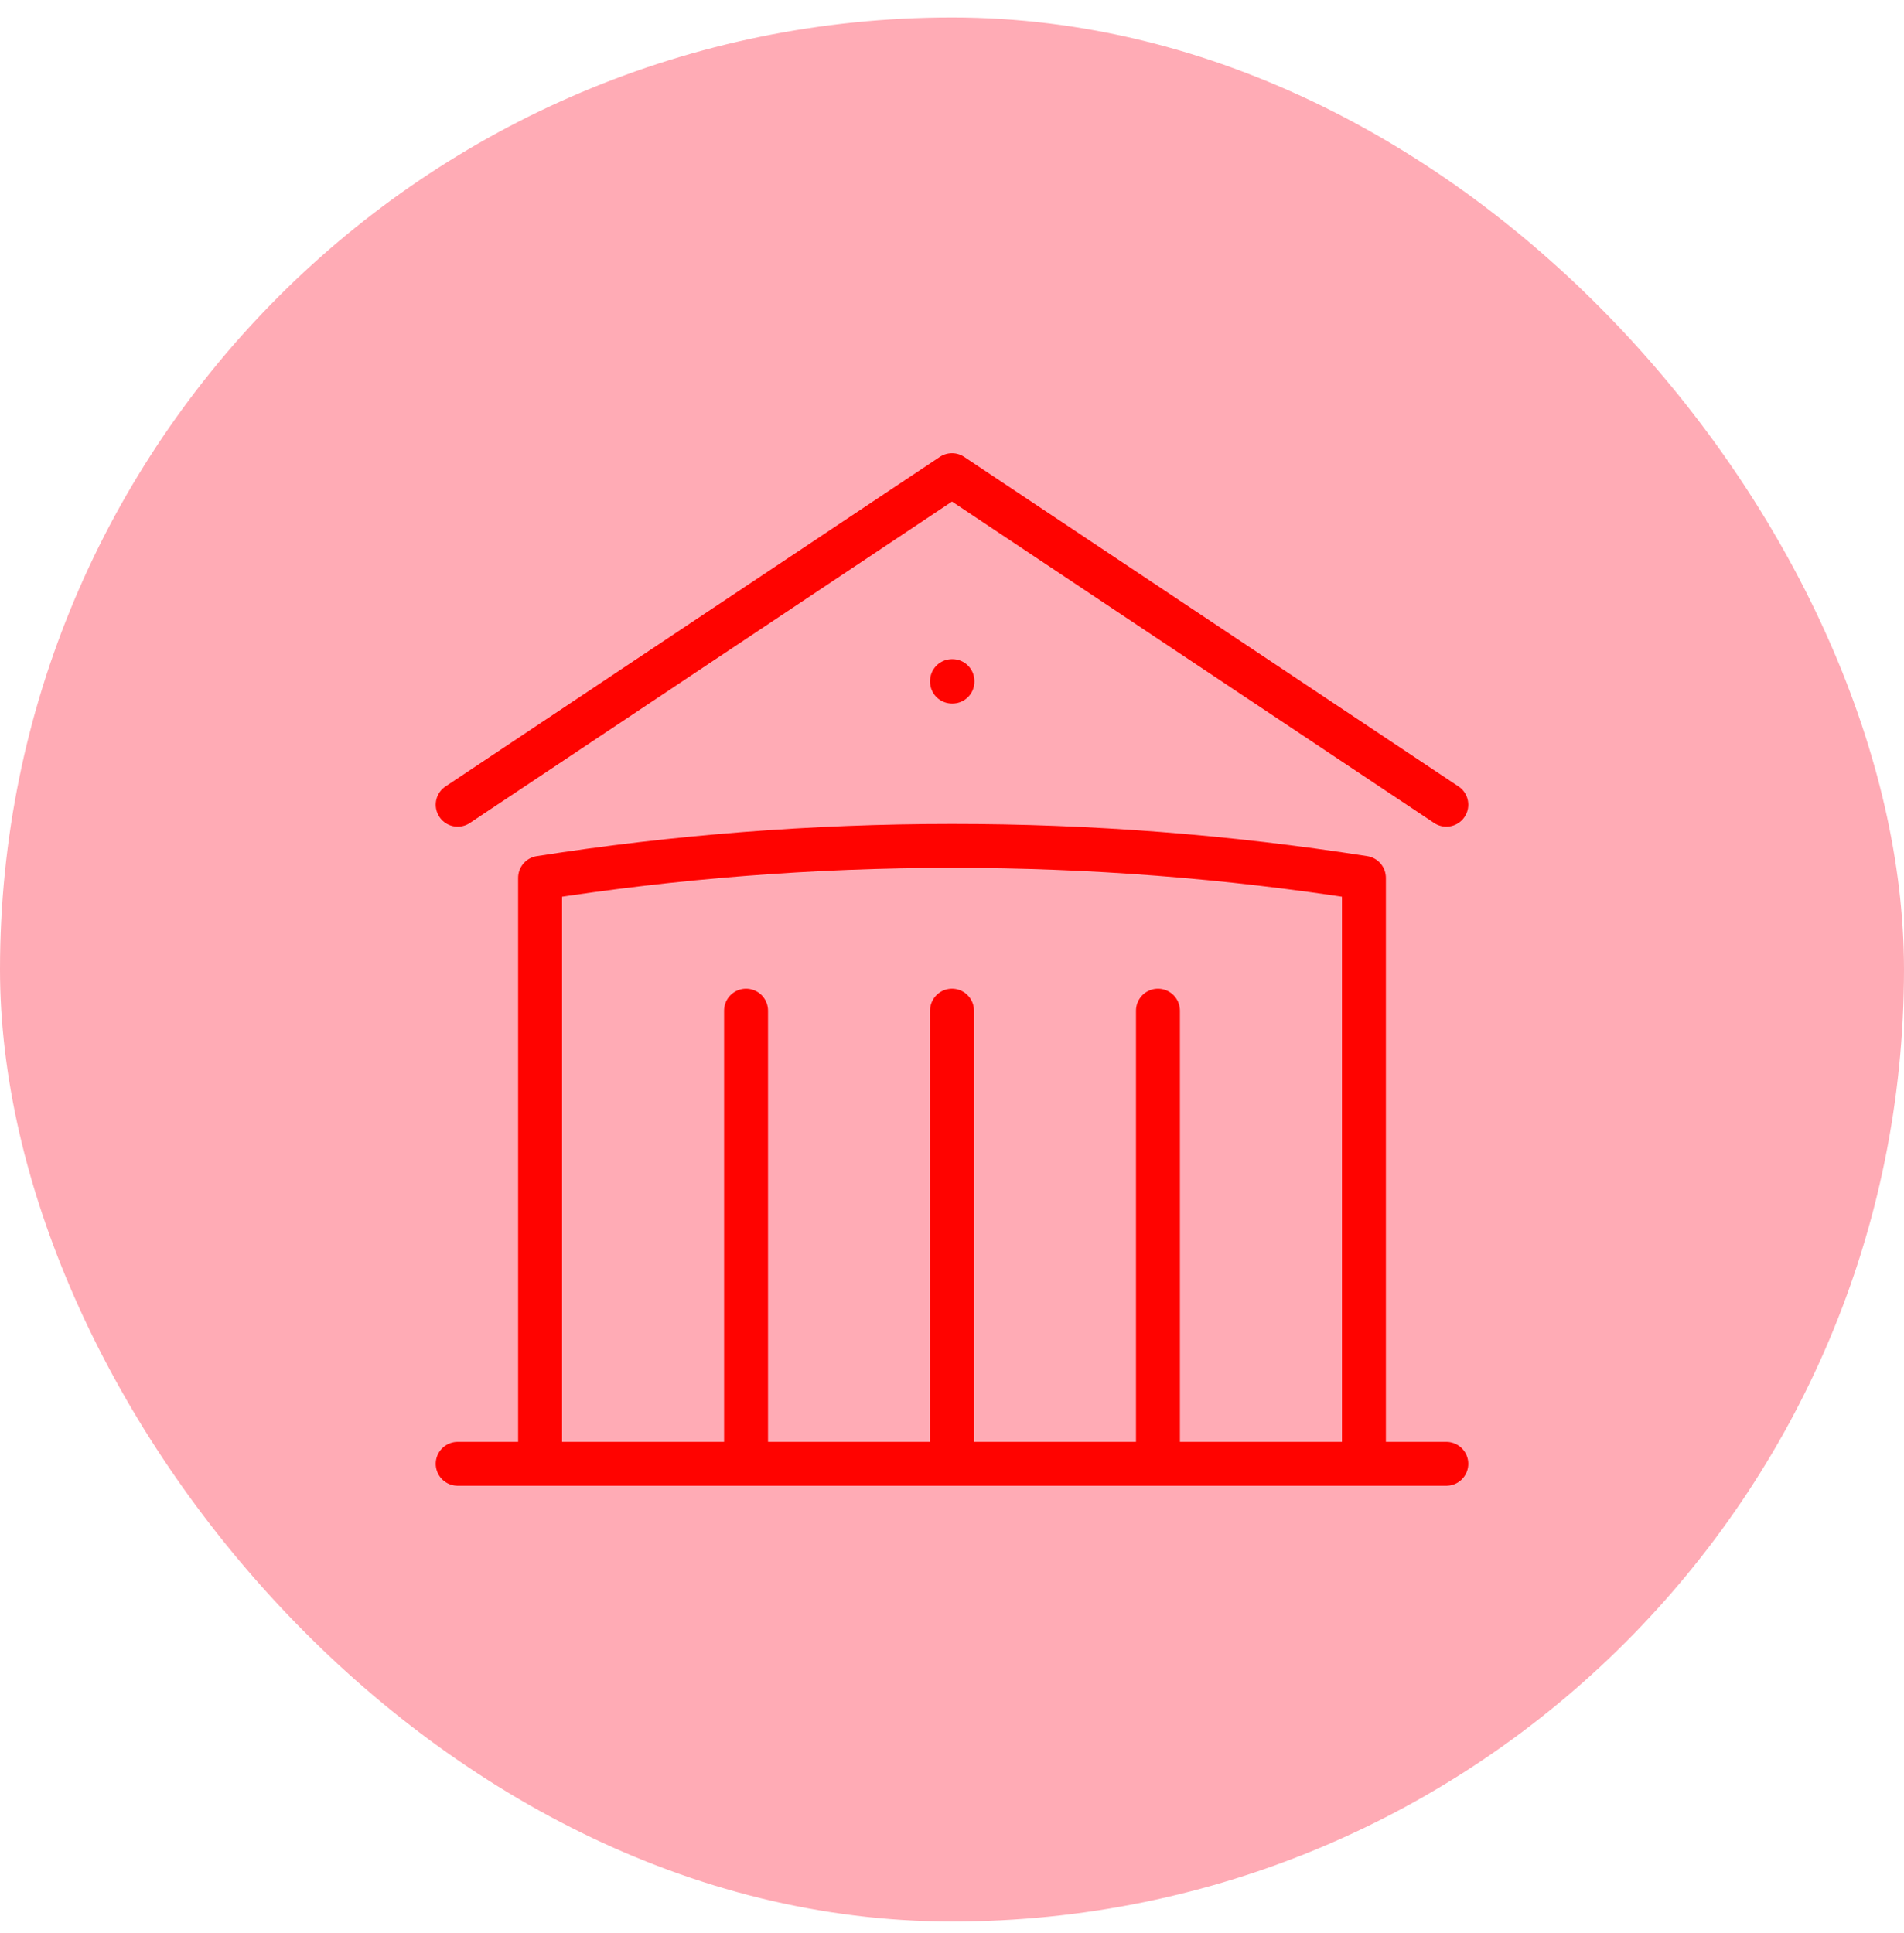
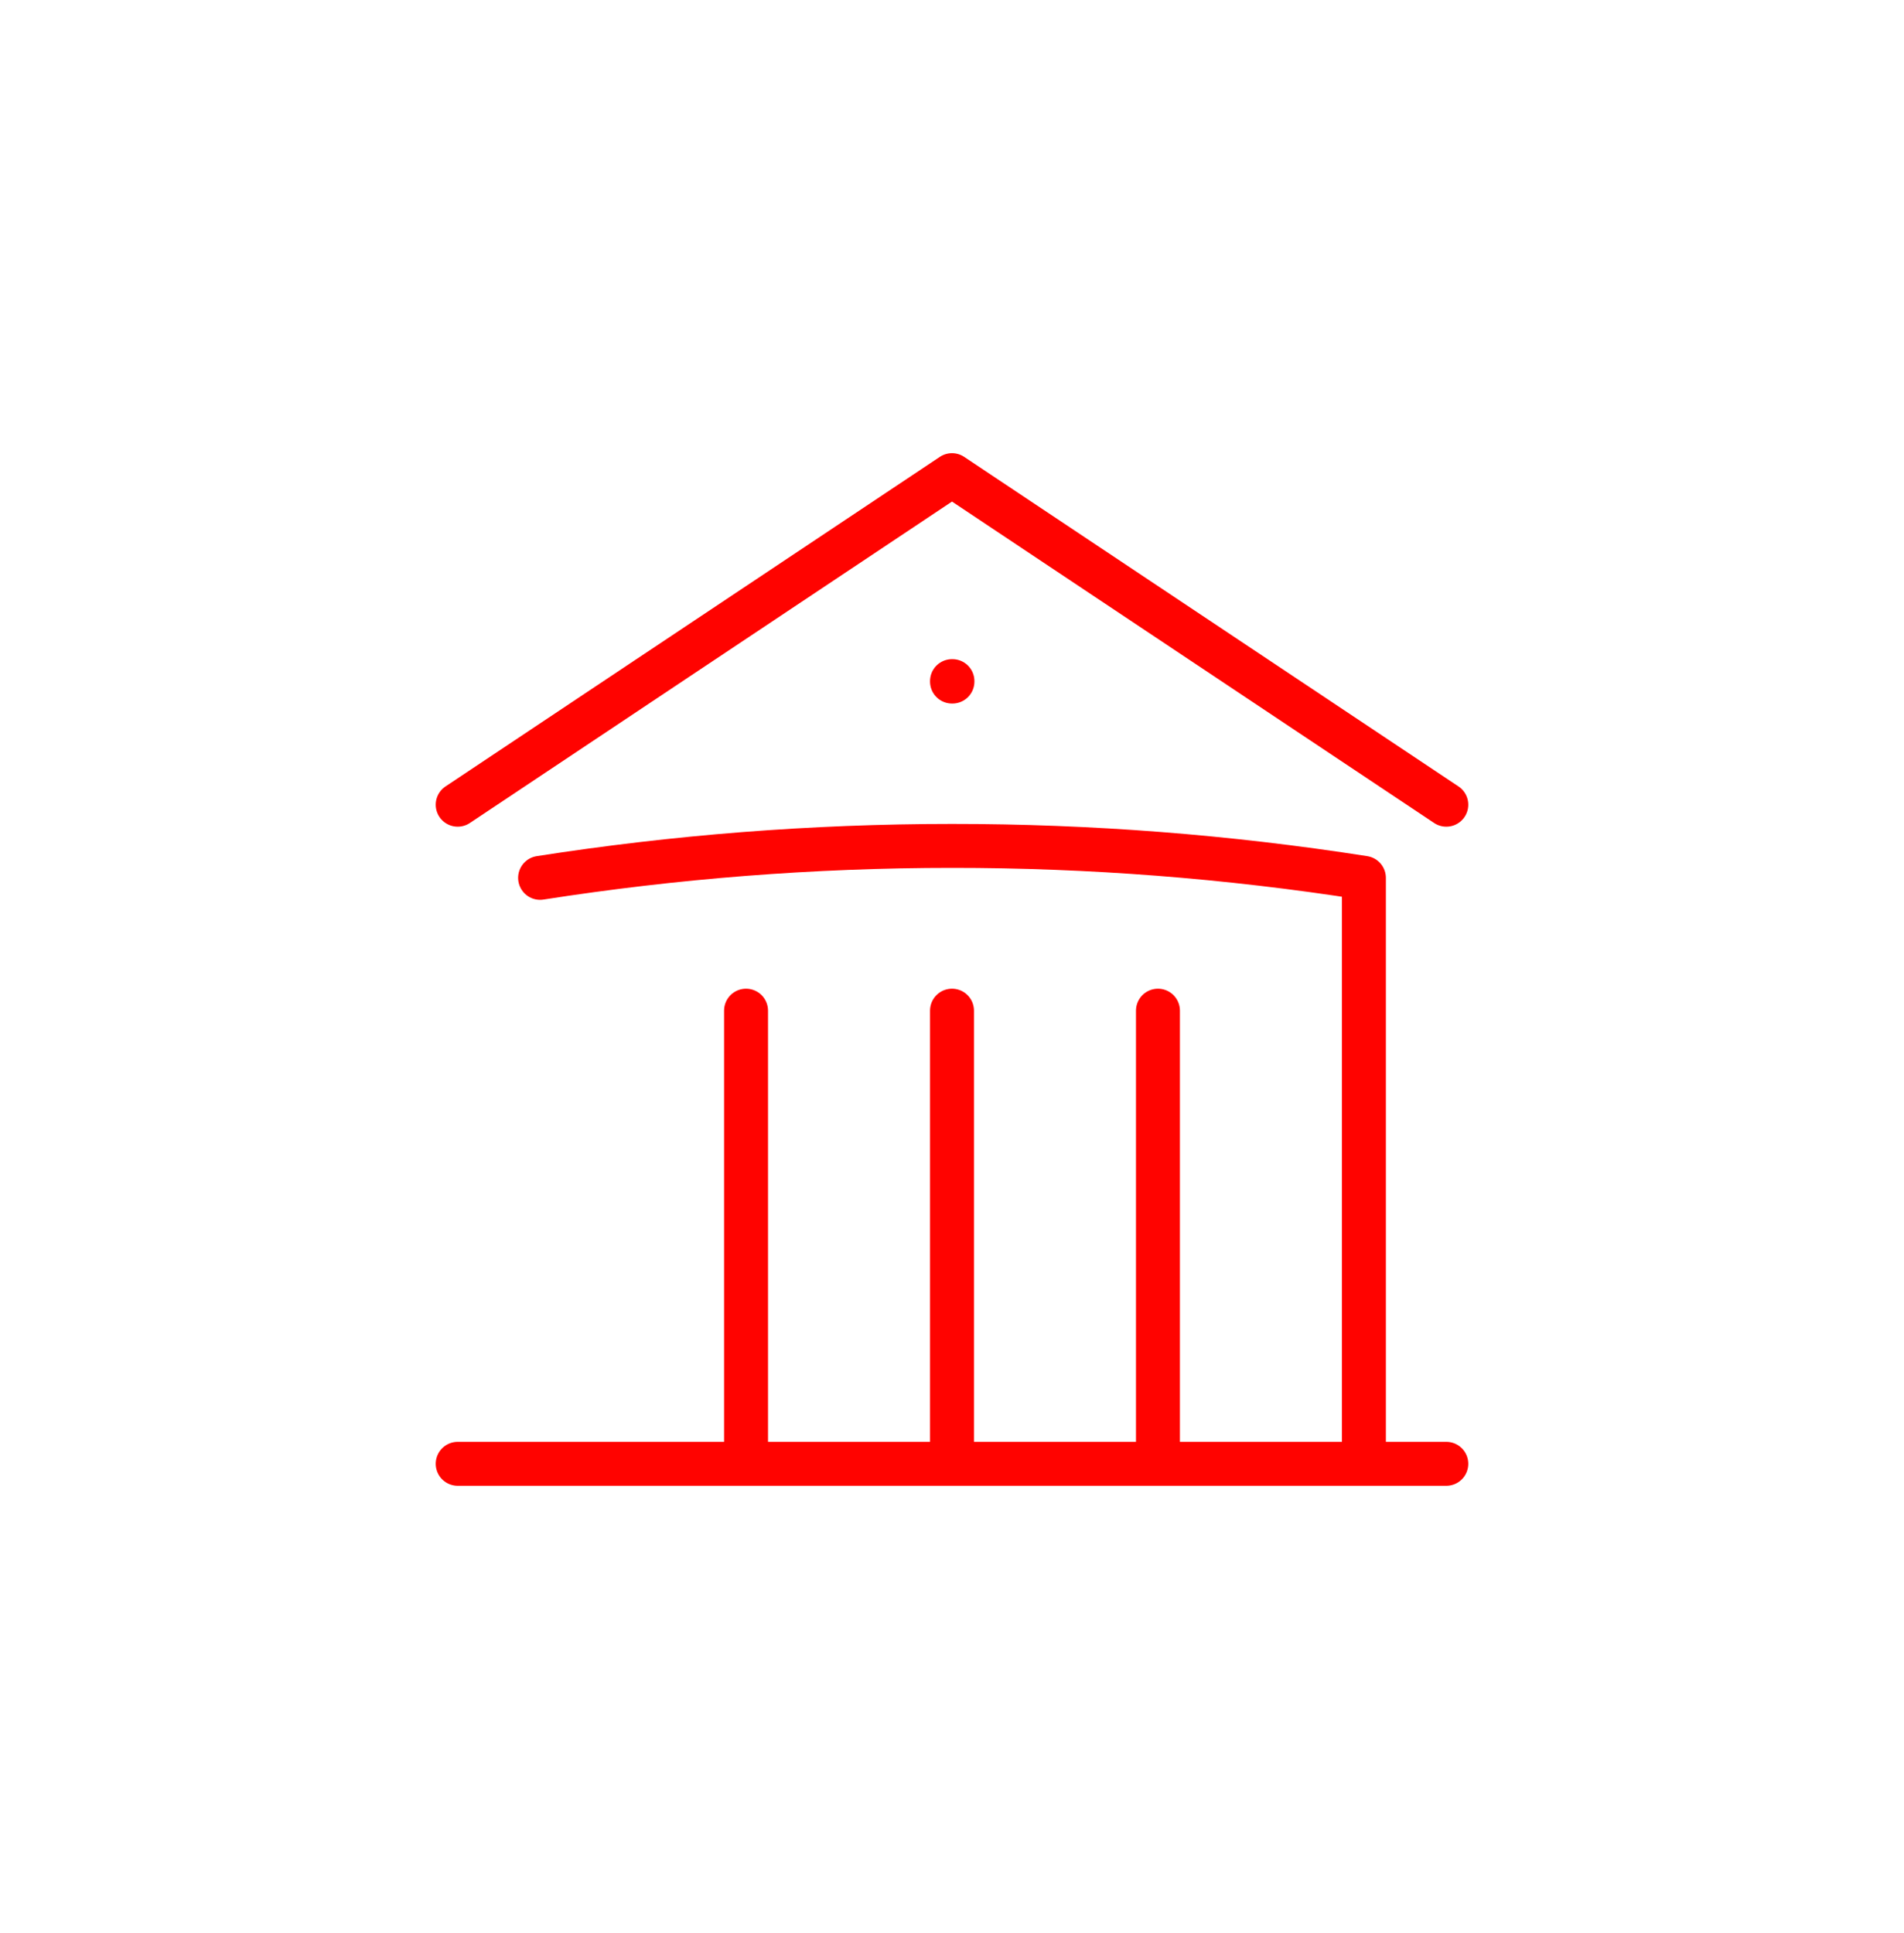
<svg xmlns="http://www.w3.org/2000/svg" width="65" height="66" viewBox="0 0 65 66" fill="none">
-   <rect y="0.596" width="65" height="65" rx="32.5" fill="#FFABB5" />
-   <path d="M32.5 49.971V34.502M39.531 49.971V34.502M25.469 49.971V34.502M15.625 27.471L32.5 16.221L49.375 27.471M46.562 49.971V29.968C41.91 29.24 37.209 28.875 32.5 28.877C27.717 28.877 23.02 29.252 18.438 29.968V49.971M15.625 49.971H49.375M32.5 23.252H32.515V23.267H32.5V23.252Z" stroke="#FF0300" stroke-width="1.5" stroke-linecap="round" stroke-linejoin="round" />
+   <path d="M32.5 49.971V34.502M39.531 49.971V34.502M25.469 49.971V34.502M15.625 27.471L32.5 16.221L49.375 27.471M46.562 49.971V29.968C41.91 29.24 37.209 28.875 32.5 28.877C27.717 28.877 23.02 29.252 18.438 29.968M15.625 49.971H49.375M32.5 23.252H32.515V23.267H32.5V23.252Z" stroke="#FF0300" stroke-width="1.5" stroke-linecap="round" stroke-linejoin="round" />
</svg>